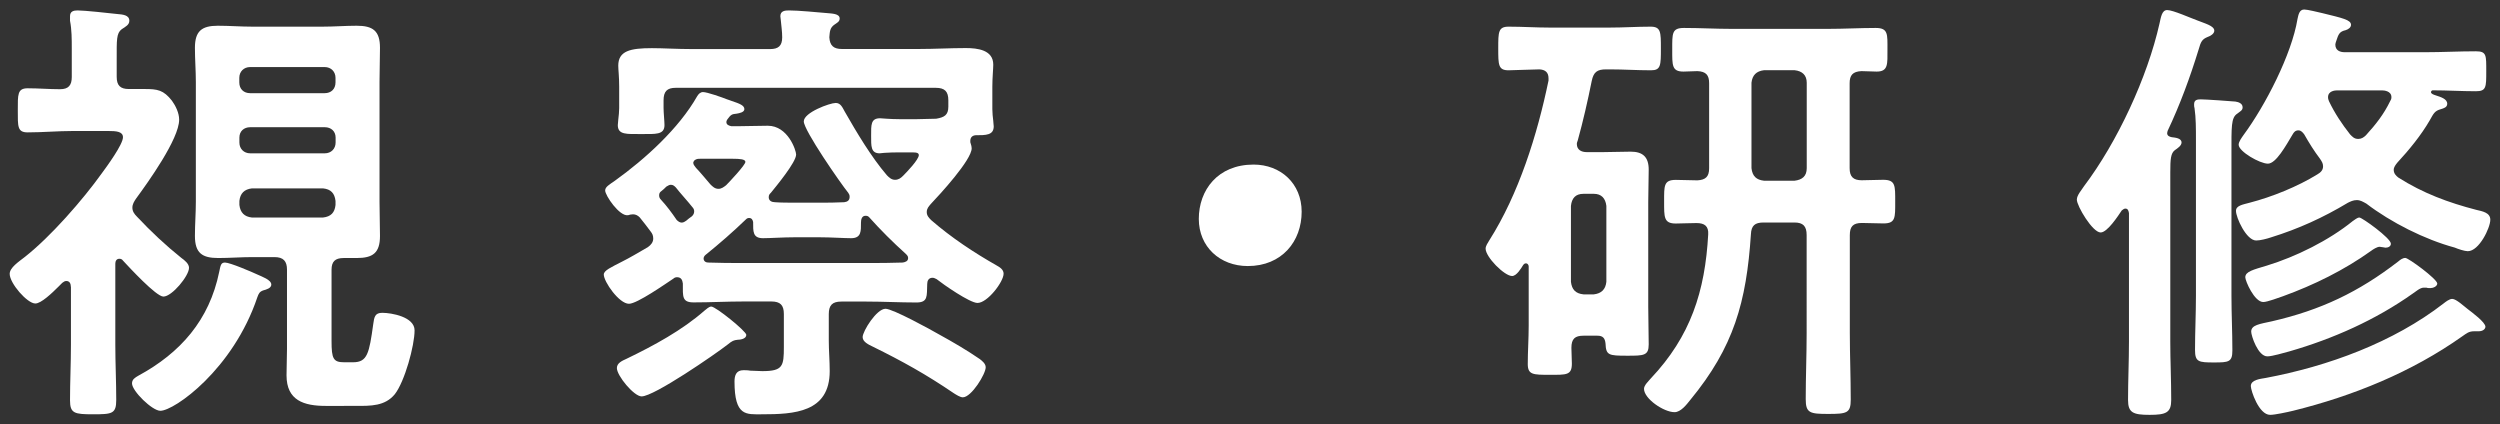
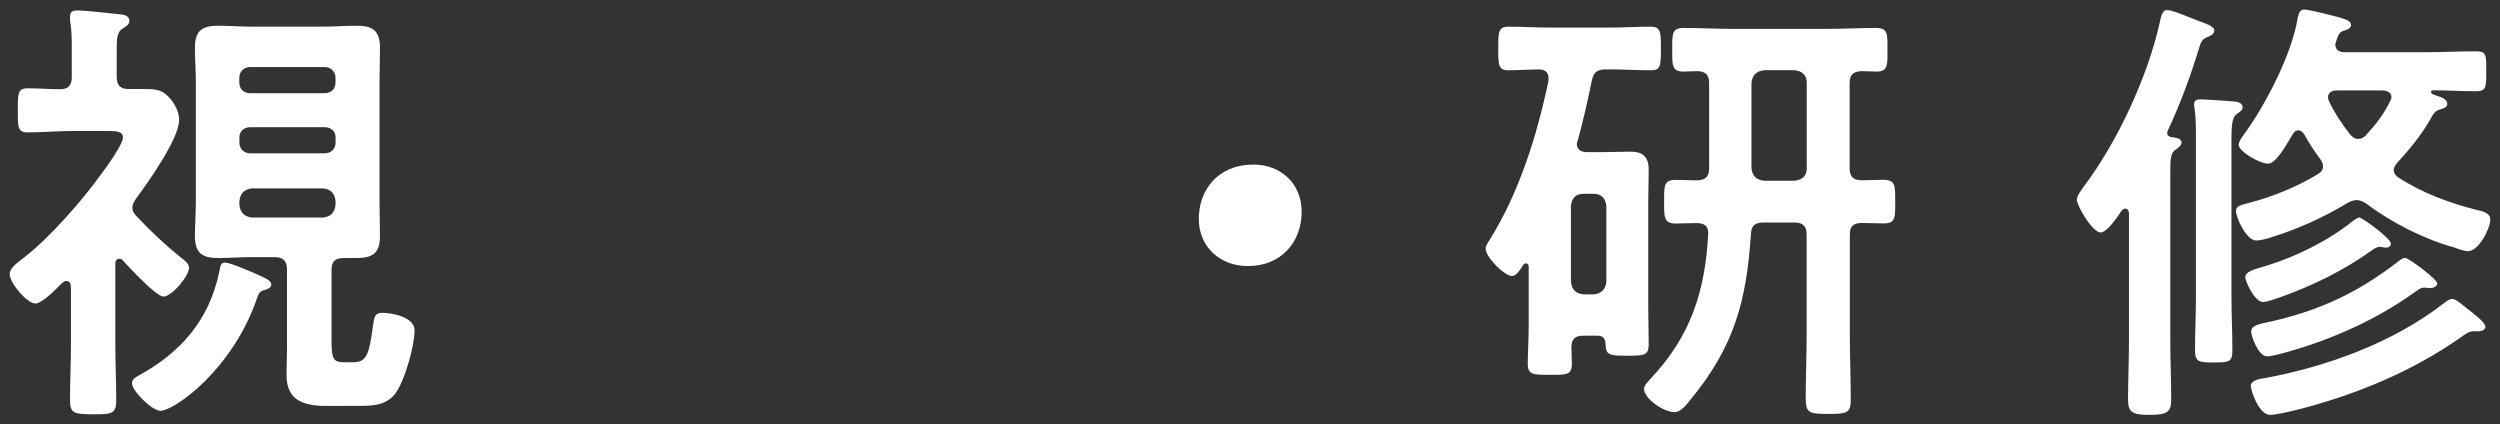
<svg xmlns="http://www.w3.org/2000/svg" version="1.0" id="レイヤー_1" x="0px" y="0px" width="271px" height="46px" viewBox="0 0 271 46" enable-background="new 0 0 271 46" xml:space="preserve">
  <rect x="0" y="0" width="271" height="46" fill="#333333" stroke="none" />
  <g>
    <g>
      <path fill="#FFFFFF" d="M7.68,31.09c0-0.29-0.1-0.63-0.49-0.63c-0.19,0-0.29,0.1-0.44,0.2l-0.39,0.39    c-0.73,0.73-1.9,1.85-2.53,1.85c-0.88,0-2.78-2.19-2.78-3.21c0-0.68,0.97-1.31,1.66-1.85c2.78-2.19,6.28-6.19,8.33-9.06    c0.54-0.73,2.29-3.12,2.29-3.9c0-0.63-0.73-0.68-1.61-0.68h-3.8c-1.66,0-3.26,0.15-4.92,0.15c-1.12,0-1.07-0.63-1.07-2.39    c0-1.71-0.05-2.39,1.07-2.39c1.17,0,2.34,0.1,3.51,0.1c0.93,0,1.27-0.44,1.27-1.32V5.22c0-0.97,0-2-0.19-2.97V1.76    c0-0.54,0.39-0.63,0.83-0.63c0.73,0,3.41,0.29,4.29,0.39c0.58,0.05,1.31,0.1,1.31,0.73c0,0.44-0.39,0.63-0.83,0.92    c-0.58,0.44-0.54,1.17-0.54,3.26v1.9c0,0.93,0.39,1.32,1.31,1.32h1.71c1.41,0,2.05,0.1,2.97,1.27c0.39,0.54,0.78,1.32,0.78,2.05    c0,2.09-3.36,6.77-4.68,8.57c-0.19,0.29-0.39,0.58-0.39,0.97s0.2,0.68,0.49,0.97c1.51,1.61,3.12,3.12,4.82,4.48    c0.34,0.24,0.83,0.63,0.83,1.07c0,0.88-1.85,3.12-2.78,3.12c-0.78,0-3.7-3.17-4.38-3.9c-0.1-0.15-0.24-0.2-0.39-0.2    c-0.34,0-0.44,0.29-0.44,0.54v8.77c0,2,0.1,3.99,0.1,5.99c0,1.51-0.44,1.56-2.53,1.56c-2,0-2.48-0.1-2.48-1.51    c0-2,0.1-4.04,0.1-6.04V31.09z M27.9,32.21c-2.63,7.84-9.01,12.32-10.52,12.32c-0.88,0-3.07-2.14-3.07-2.97    c0-0.44,0.34-0.63,0.68-0.83c4.58-2.48,7.7-6.04,8.77-11.25c0.15-0.73,0.19-1.02,0.63-1.02c0.54,0,2.92,1.02,3.56,1.32    c0.39,0.19,1.46,0.54,1.46,1.07c0,0.39-0.54,0.54-0.88,0.63C28.14,31.62,28.04,31.82,27.9,32.21z M31.11,29.23    c0-0.92-0.39-1.36-1.36-1.36h-2.39c-1.22,0-2.48,0.1-3.7,0.1c-1.75,0-2.53-0.54-2.53-2.39c0-1.27,0.1-2.48,0.1-3.7v-13    c0-1.22-0.1-2.44-0.1-3.7c0-1.8,0.73-2.39,2.48-2.39c1.27,0,2.48,0.1,3.75,0.1h7.6c1.27,0,2.48-0.1,3.7-0.1    c1.75,0,2.53,0.54,2.53,2.39c0,1.22-0.05,2.48-0.05,3.7v13c0,1.22,0.05,2.48,0.05,3.7c0,1.85-0.78,2.39-2.53,2.39h-1.41    c-0.93,0-1.31,0.39-1.31,1.27v7.74c0,1.9,0.19,2.29,1.36,2.29h0.97c1.56,0,1.75-0.97,2.19-4.14c0.1-0.78,0.2-1.22,0.97-1.22    c1.02,0,3.51,0.44,3.51,1.9c0,1.66-1.07,5.55-2.14,6.92c-1.07,1.31-2.63,1.27-4.19,1.27H35.3c-2.34,0-4.24-0.58-4.24-3.31    c0-0.97,0.05-1.9,0.05-2.87V29.23z M36.37,8.44c0-0.68-0.49-1.17-1.17-1.17h-8.09c-0.68,0-1.17,0.49-1.17,1.17v0.49    c0,0.73,0.49,1.17,1.17,1.17h8.09c0.68,0,1.17-0.44,1.17-1.17V8.44z M27.12,13.79c-0.68,0-1.17,0.44-1.17,1.12v0.54    c0,0.68,0.49,1.17,1.17,1.17h8.09c0.68,0,1.17-0.49,1.17-1.17v-0.54c0-0.68-0.49-1.12-1.17-1.12H27.12z M27.31,20.42    c-0.83,0.1-1.27,0.54-1.36,1.36v0.44c0.1,0.83,0.54,1.27,1.36,1.36h7.7c0.88-0.1,1.27-0.54,1.36-1.36v-0.44    c-0.1-0.83-0.49-1.27-1.36-1.36H27.31z" />
-       <path fill="#FFFFFF" d="M92.1,21.34c0-0.2-0.05-0.29-0.15-0.44c-0.83-1.02-4.82-6.77-4.82-7.74c0-0.97,2.83-2,3.46-2    c0.54,0,0.73,0.49,0.97,0.92c1.31,2.29,2.87,4.92,4.58,6.92c0.24,0.24,0.49,0.49,0.88,0.49s0.63-0.19,0.88-0.44    c0.39-0.39,1.7-1.75,1.7-2.24c0-0.34-0.54-0.29-1.07-0.29h-0.88c-0.63,0-1.22,0-1.8,0.05c-0.15,0-0.34,0.05-0.49,0.05    c-0.97,0-0.93-0.78-0.93-1.9c0-1.17-0.05-1.9,0.97-1.9c0.19,0,1.02,0.1,2.19,0.1h1.75c0.78,0,1.36-0.05,2.14-0.05    c0.88-0.15,1.32-0.39,1.32-1.31v-0.68c0-0.97-0.39-1.36-1.36-1.36h-28.2c-0.93,0-1.31,0.39-1.31,1.36v0.83    c0,0.49,0.1,1.46,0.1,1.85c0,1.07-0.97,0.97-2.53,0.97s-2.53,0.1-2.53-0.97c0-0.15,0.05-0.39,0.05-0.58    c0.05-0.39,0.1-0.93,0.1-1.27V9.41c0-1.12-0.1-1.85-0.1-2.29c0-1.61,1.31-1.9,3.65-1.9c1.22,0,2.73,0.1,4.43,0.1h8.38    c0.88,0,1.31-0.34,1.31-1.27c0-0.63-0.1-1.27-0.15-1.85c0-0.15-0.05-0.29-0.05-0.44c0-0.58,0.49-0.63,0.93-0.63    c1.02,0,3.07,0.2,4.14,0.29c0.49,0.05,1.36,0.05,1.36,0.58c0,0.34-0.24,0.44-0.58,0.68c-0.49,0.34-0.49,0.78-0.54,1.36    c0.05,0.93,0.49,1.27,1.36,1.27h8.33c1.7,0,3.41-0.1,5.11-0.1c1.27,0,2.97,0.2,2.97,1.8c0,0.44-0.1,1.41-0.1,2.39v2.44    c0,0.34,0.05,0.93,0.1,1.27c0,0.19,0.05,0.44,0.05,0.58c0,0.97-0.83,0.97-2,0.97c-0.34,0.05-0.54,0.24-0.54,0.63    c0,0.1,0,0.2,0.05,0.29c0.05,0.15,0.1,0.34,0.1,0.49c0,1.27-3.46,5.02-4.43,6.04c-0.24,0.29-0.44,0.49-0.44,0.88    s0.24,0.63,0.49,0.88c2.19,1.9,4.63,3.51,7.11,4.92c0.34,0.19,0.73,0.44,0.73,0.88c0,0.88-1.75,3.17-2.83,3.17    c-0.83,0-3.7-2-4.43-2.58c-0.15-0.05-0.24-0.15-0.44-0.15c-0.44,0-0.58,0.34-0.58,0.68c-0.05,1.32,0.1,2-1.17,2    c-1.8,0-3.6-0.1-5.41-0.1h-2.73c-0.97,0-1.36,0.39-1.36,1.36v2.87c0,1.07,0.1,2.19,0.1,3.31c0,4.48-3.85,4.68-7.35,4.68    c-1.7,0-2.97,0.24-2.97-3.56c0-0.68,0.2-1.22,0.97-1.22c0.19,0,0.49,0,0.73,0.05c0.44,0,0.88,0.05,1.31,0.05    c2.24,0,2.34-0.54,2.34-2.63v-3.56c0-0.97-0.39-1.36-1.36-1.36H80.6c-1.8,0-3.6,0.1-5.41,0.1c-1.27,0-1.17-0.63-1.17-2.05    c-0.05-0.39-0.19-0.68-0.63-0.68c-0.15,0-0.29,0.05-0.39,0.15c-0.88,0.58-3.94,2.73-4.82,2.73c-1.07,0-2.73-2.39-2.73-3.17    c0-0.44,0.78-0.78,2-1.41c0.78-0.39,1.7-0.93,2.78-1.56c0.34-0.24,0.58-0.54,0.58-0.93c0-0.34-0.1-0.54-0.29-0.78    c-0.39-0.54-0.78-1.02-1.17-1.51c-0.19-0.2-0.44-0.34-0.73-0.34c-0.19,0-0.39,0.05-0.54,0.1c-0.93,0.15-2.48-2.14-2.48-2.68    c0-0.39,0.44-0.63,1.07-1.07c3.26-2.34,6.92-5.65,8.91-9.16c0.15-0.24,0.34-0.44,0.63-0.44c0.44,0,2.09,0.58,2.58,0.78    c0.19,0.05,0.39,0.15,0.54,0.19c0.88,0.29,1.36,0.49,1.36,0.88c0,0.34-0.54,0.44-0.83,0.49c-0.54,0.05-0.63,0.1-1.02,0.63    c-0.05,0.1-0.1,0.15-0.1,0.29c0,0.29,0.29,0.39,0.54,0.44h0.78c1.07,0,2.09-0.05,3.17-0.05c2.19,0,3.07,2.68,3.07,3.12    c0,0.83-2.14,3.41-2.73,4.14c-0.15,0.15-0.24,0.24-0.24,0.49c0,0.39,0.34,0.54,0.68,0.54c0.58,0.05,1.56,0.05,2.14,0.05h2.63    c0.93,0,1.8,0,2.73-0.05C91.85,21.88,92.1,21.73,92.1,21.34z M79.97,36.83c-0.44,0.05-0.58,0.1-1.12,0.54    c-1.31,1.02-7.94,5.6-9.3,5.6c-0.83,0-2.68-2.24-2.68-3.07c0-0.54,0.54-0.78,1.07-1.02c2.92-1.41,5.99-3.07,8.43-5.21    c0.19-0.15,0.49-0.44,0.73-0.44c0.49,0,3.8,2.68,3.8,3.07C80.9,36.73,80.26,36.83,79.97,36.83z M75.25,22.9    c0-0.2-0.1-0.34-0.19-0.44c-0.58-0.73-1.27-1.46-1.8-2.14c-0.15-0.15-0.29-0.29-0.54-0.29c-0.19,0-0.29,0.1-0.49,0.2    c-0.19,0.19-0.34,0.34-0.54,0.49c-0.15,0.1-0.24,0.24-0.24,0.44c0,0.2,0.05,0.34,0.2,0.49c0.63,0.68,1.17,1.41,1.7,2.19    c0.15,0.15,0.34,0.29,0.54,0.29s0.34-0.1,0.49-0.2c0.19-0.15,0.39-0.34,0.63-0.49C75.15,23.29,75.25,23.15,75.25,22.9z M77,19.98    c0.24,0.24,0.49,0.49,0.88,0.49c0.34,0,0.58-0.2,0.83-0.39c0.34-0.34,2.09-2.19,2.09-2.53c0-0.29-0.58-0.34-1.36-0.34h-3.51    c-0.29,0-0.44,0-0.68,0.2c-0.05,0.1-0.1,0.15-0.1,0.24c0,0.2,0.15,0.34,0.29,0.54C75.98,18.76,76.46,19.35,77,19.98z M76.27,28.02    c0,0.29,0.24,0.44,0.49,0.44c1.27,0.05,2.58,0.05,3.85,0.05h13.35c1.31,0,2.63,0,3.9-0.05c0.29-0.05,0.58-0.15,0.58-0.49    c0-0.2-0.1-0.29-0.24-0.44c-1.41-1.27-2.73-2.58-3.99-3.99c-0.1-0.1-0.19-0.15-0.39-0.15c-0.39,0-0.49,0.39-0.49,0.73    c0,0.92,0.05,1.7-1.07,1.7c-0.78,0-2.19-0.1-3.46-0.1h-2.63c-1.27,0-2.68,0.1-3.46,0.1c-1.12,0-1.07-0.73-1.07-1.75    c-0.05-0.24-0.15-0.44-0.44-0.44c-0.15,0-0.24,0.05-0.34,0.15c-1.41,1.36-2.87,2.63-4.38,3.85    C76.37,27.72,76.27,27.87,76.27,28.02z M104.37,43.07c-0.29,0-0.73-0.29-0.97-0.44c-3.02-2.05-5.55-3.46-8.82-5.07    c-0.39-0.19-1.07-0.49-1.07-1.02c0-0.63,1.51-3.07,2.48-3.07c0.78,0,4.87,2.24,5.8,2.78c1.51,0.83,3.02,1.71,4.43,2.68    c0.24,0.19,0.63,0.49,0.63,0.88C106.86,40.53,105.3,43.07,104.37,43.07z" />
      <path fill="#FFFFFF" d="M141.1,22.95c0,3.21-2.14,5.89-5.84,5.89c-3.02,0-5.31-2.09-5.31-5.11c0-3.12,2.05-5.89,5.94-5.89    C138.81,17.84,141.1,19.88,141.1,22.95z" />
      <path fill="#FFFFFF" d="M173.16,36.39h-1.51c-0.93,0-1.31,0.34-1.31,1.32c0,0.54,0.05,1.12,0.05,1.7c0,1.27-0.58,1.22-2.39,1.22    s-2.39,0-2.39-1.17c0-1.36,0.1-2.78,0.1-4.14v-6.43c0-0.15-0.1-0.34-0.29-0.34c-0.15,0-0.19,0.05-0.29,0.15    c-0.24,0.39-0.73,1.22-1.22,1.22c-0.83,0-2.87-2.05-2.87-2.97c0-0.29,0.24-0.63,0.39-0.88c3.21-5.06,5.21-11.45,6.43-17.34V8.49    c0-0.68-0.39-0.93-0.97-0.97c-0.58,0-2.92,0.1-3.36,0.1c-1.12,0-1.12-0.58-1.12-2.39c0-1.75,0-2.34,1.12-2.34    c1.51,0,2.97,0.1,4.43,0.1h6.53c1.51,0,2.97-0.1,4.43-0.1c1.12,0,1.12,0.58,1.12,2.34c0,1.85,0,2.39-1.07,2.39    c-1.51,0-2.97-0.1-4.48-0.1h-0.39c-0.97,0-1.36,0.29-1.56,1.27c-0.44,2.19-0.93,4.33-1.51,6.43c-0.05,0.15-0.1,0.24-0.1,0.39    c0,0.63,0.49,0.88,1.07,0.88h1.8c0.97,0,2-0.05,2.97-0.05c1.31,0,1.95,0.58,1.95,1.95c0,1.17-0.05,2.34-0.05,3.51v11.35    c0,1.36,0.05,2.73,0.05,4.09c0,1.22-0.54,1.22-2.34,1.22c-2,0-2.29-0.05-2.34-1.31C173.98,36.64,173.74,36.39,173.16,36.39z     M172.77,31.91c0.83-0.1,1.27-0.54,1.36-1.36v-8.23c-0.1-0.83-0.54-1.31-1.36-1.31h-1.12c-0.88,0-1.27,0.49-1.36,1.31v8.23    c0.1,0.83,0.49,1.27,1.36,1.36H172.77z M204.13,19.49c1.36,0,1.31,0.63,1.31,2.39c0,1.71,0.05,2.34-1.27,2.34    c-0.73,0-1.66-0.05-2.34-0.05c-0.97,0-1.31,0.39-1.31,1.32V36.1c0,2.39,0.1,4.77,0.1,7.21c0,1.46-0.39,1.56-2.44,1.56    c-2,0-2.44-0.1-2.44-1.61c0-2.39,0.1-4.77,0.1-7.16V25.48c0-0.97-0.39-1.36-1.32-1.36h-3.36c-0.93,0-1.32,0.34-1.36,1.27    c-0.49,7.35-1.85,12.23-6.58,17.97c-0.39,0.49-1.02,1.32-1.7,1.32c-1.17,0-3.31-1.46-3.31-2.53c0-0.39,0.49-0.83,0.73-1.12    c4.33-4.58,5.89-9.45,6.23-15.63c0.05-0.88-0.39-1.22-1.27-1.22c-0.58,0-1.7,0.05-2.24,0.05c-1.31,0-1.27-0.68-1.27-2.39    c0-1.7-0.05-2.34,1.27-2.34c0.78,0,1.56,0.05,2.34,0.05c0.88-0.05,1.27-0.39,1.27-1.31V9.02c0-0.88-0.34-1.27-1.27-1.31    c-0.49,0-0.97,0.05-1.51,0.05c-1.27,0-1.22-0.68-1.22-2.39c0-1.75-0.05-2.34,1.27-2.34c1.75,0,3.46,0.1,5.21,0.1h10.37    c1.75,0,3.51-0.1,5.21-0.1c1.36,0,1.27,0.68,1.27,2.34c0,1.56,0.1,2.39-1.17,2.39c-0.54,0-1.12-0.05-1.66-0.05    c-0.93,0.05-1.27,0.44-1.27,1.31v9.21c0,0.92,0.39,1.31,1.31,1.31C202.62,19.54,203.35,19.49,204.13,19.49z M189.86,18.23    c0.1,0.88,0.54,1.27,1.36,1.36h3.31c0.83-0.1,1.32-0.49,1.32-1.36V8.97c0-0.83-0.49-1.27-1.32-1.36h-3.31    c-0.83,0.1-1.27,0.54-1.36,1.36V18.23z" />
      <path fill="#FFFFFF" d="M230.78,23.1c-0.05-0.24-0.1-0.49-0.39-0.49c-0.15,0-0.24,0.1-0.39,0.2c-0.39,0.58-1.56,2.39-2.29,2.39    c-0.88,0-2.58-2.87-2.58-3.56c0-0.49,0.54-1.07,0.78-1.46c3.6-4.77,6.87-11.79,8.18-17.63c0.15-0.63,0.24-1.46,0.83-1.46    c0.63,0,2.58,0.88,3.26,1.12c0.83,0.34,1.85,0.58,1.85,1.12c0,0.34-0.44,0.58-0.73,0.68c-0.58,0.24-0.73,0.49-0.97,1.36    c-0.93,3.02-2,5.94-3.36,8.82c0,0.05-0.05,0.15-0.05,0.24c0,0.29,0.24,0.39,0.49,0.44c0.39,0.05,1.07,0.1,1.07,0.58    c0,0.34-0.44,0.63-0.73,0.83c-0.44,0.34-0.49,0.97-0.49,2.39v18.36c0,2.09,0.1,4.19,0.1,6.33c0,1.36-0.54,1.61-2.34,1.61    s-2.34-0.24-2.34-1.61c0-2.09,0.1-4.24,0.1-6.33V23.1z M238.04,15.11c0-1.17,0-2.34-0.15-3.36c-0.05-0.15-0.05-0.29-0.05-0.44    c0-0.49,0.34-0.54,0.73-0.54c0.49,0,3.26,0.19,3.75,0.24c0.34,0.05,0.78,0.2,0.78,0.63c0,0.34-0.29,0.44-0.58,0.68    c-0.68,0.44-0.63,1.41-0.63,4.43v15.29c0,2,0.1,3.95,0.1,5.94c0,1.27-0.39,1.31-2,1.31c-1.66,0-2.05-0.05-2.05-1.36    c0-1.95,0.1-3.9,0.1-5.89V15.11z M255.48,21.69c-0.39,0-0.68,0.15-0.97,0.29c-2.68,1.61-5.36,2.83-8.33,3.75    c-0.44,0.15-1.17,0.34-1.61,0.34c-1.07,0-2.19-2.48-2.19-3.21c0-0.58,0.73-0.68,1.46-0.88c2.44-0.63,5.21-1.75,7.35-3.07    c0.34-0.2,0.63-0.44,0.63-0.88c0-0.34-0.15-0.54-0.34-0.83c-0.63-0.83-1.17-1.7-1.7-2.63c-0.15-0.2-0.34-0.44-0.63-0.44    c-0.34,0-0.49,0.2-0.63,0.44c-0.73,1.22-1.8,3.17-2.68,3.17c-0.88,0-3.17-1.32-3.17-2.05c0-0.34,0.34-0.78,0.54-1.07    c2.34-3.17,5.21-8.72,5.84-12.57c0.1-0.44,0.19-1.02,0.73-1.02c0.34,0,1.51,0.29,1.95,0.39c2.19,0.54,3.12,0.73,3.12,1.27    c0,0.29-0.29,0.49-0.58,0.58c-0.68,0.15-0.78,0.44-1.02,1.17c-0.05,0.15-0.1,0.29-0.1,0.39c0,0.63,0.49,0.83,1.02,0.83h8.72    c1.85,0,3.65-0.1,5.5-0.1c1.17,0,1.12,0.44,1.12,2.19c0,1.7,0,2.14-1.12,2.14c-1.56,0-3.12-0.1-4.68-0.1c-0.1,0-0.19,0.1-0.19,0.2    c0,0.19,0.34,0.29,0.49,0.34c0.58,0.19,1.27,0.39,1.27,0.92c0,0.39-0.39,0.49-0.68,0.58c-0.68,0.19-0.78,0.44-1.22,1.22    c-0.93,1.61-2.24,3.21-3.51,4.58c-0.19,0.24-0.39,0.49-0.39,0.78c0,0.39,0.24,0.63,0.49,0.83c2.68,1.71,5.46,2.73,8.47,3.51    c0.63,0.15,1.51,0.29,1.51,1.07c0,0.88-1.22,3.41-2.44,3.41c-0.34,0-1.07-0.24-1.41-0.39c-3.26-0.88-6.92-2.73-9.59-4.77    C256.16,21.88,255.87,21.69,255.48,21.69z M258.59,26.85c-0.1,0-0.19-0.05-0.29-0.05c-0.1,0-0.29-0.05-0.34-0.05    c-0.29,0-0.73,0.29-0.93,0.44c-2.92,2.09-6.19,3.7-9.55,4.92c-0.44,0.15-1.71,0.63-2.14,0.63c-0.97,0-1.95-2.29-1.95-2.68    c0-0.63,0.88-0.83,2.34-1.27c3.17-0.97,6.72-2.73,9.3-4.82c0.24-0.15,0.49-0.39,0.73-0.39c0.29,0,3.41,2.24,3.41,2.83    C259.18,26.7,258.89,26.85,258.59,26.85z M268.68,35.91h-0.49c-0.58,0-0.83,0.24-1.27,0.54c-5.5,3.9-11.88,6.48-18.36,8.08    c-0.63,0.15-1.95,0.44-2.48,0.44c-1.22,0-2.09-2.63-2.09-3.12c0-0.68,1.02-0.78,1.61-0.88c6.77-1.27,13.83-3.85,19.29-8.08    c0.24-0.19,0.63-0.49,0.93-0.49c0.44,0,1.31,0.83,1.7,1.12c0.44,0.34,1.9,1.41,1.9,1.9C269.41,35.66,269.16,35.91,268.68,35.91z     M263.46,31.23c-0.1,0-0.34,0-0.44-0.05h-0.29c-0.39,0-0.88,0.44-1.17,0.63c-4.04,2.87-8.67,4.92-13.39,6.28    c-0.58,0.15-1.85,0.54-2.39,0.54c-1.02,0-1.75-2.24-1.75-2.68c0-0.73,0.93-0.83,2.24-1.12c5.31-1.22,9.4-3.17,13.69-6.48    c0.24-0.2,0.49-0.39,0.78-0.39c0.34,0,3.46,2.29,3.46,2.78C264.19,31.04,263.76,31.23,263.46,31.23z M259.23,10.53    c0-0.68-0.83-0.73-0.97-0.73h-4.97c-0.15,0-0.93,0.05-0.93,0.73c0,0.2,0.05,0.29,0.1,0.44c0.63,1.32,1.41,2.48,2.29,3.6    c0.24,0.24,0.44,0.49,0.88,0.49c0.34,0,0.58-0.15,0.83-0.39c1.07-1.17,1.95-2.29,2.63-3.7C259.18,10.82,259.23,10.73,259.23,10.53    z" />
    </g>
  </g>
  <g>
</g>
  <g>
</g>
  <g>
</g>
  <g>
</g>
  <g>
</g>
  <g>
</g>
  <g>
</g>
  <g>
</g>
  <g>
</g>
  <g>
</g>
  <g>
</g>
  <g>
</g>
  <g>
</g>
  <g>
</g>
  <g>
</g>
</svg>